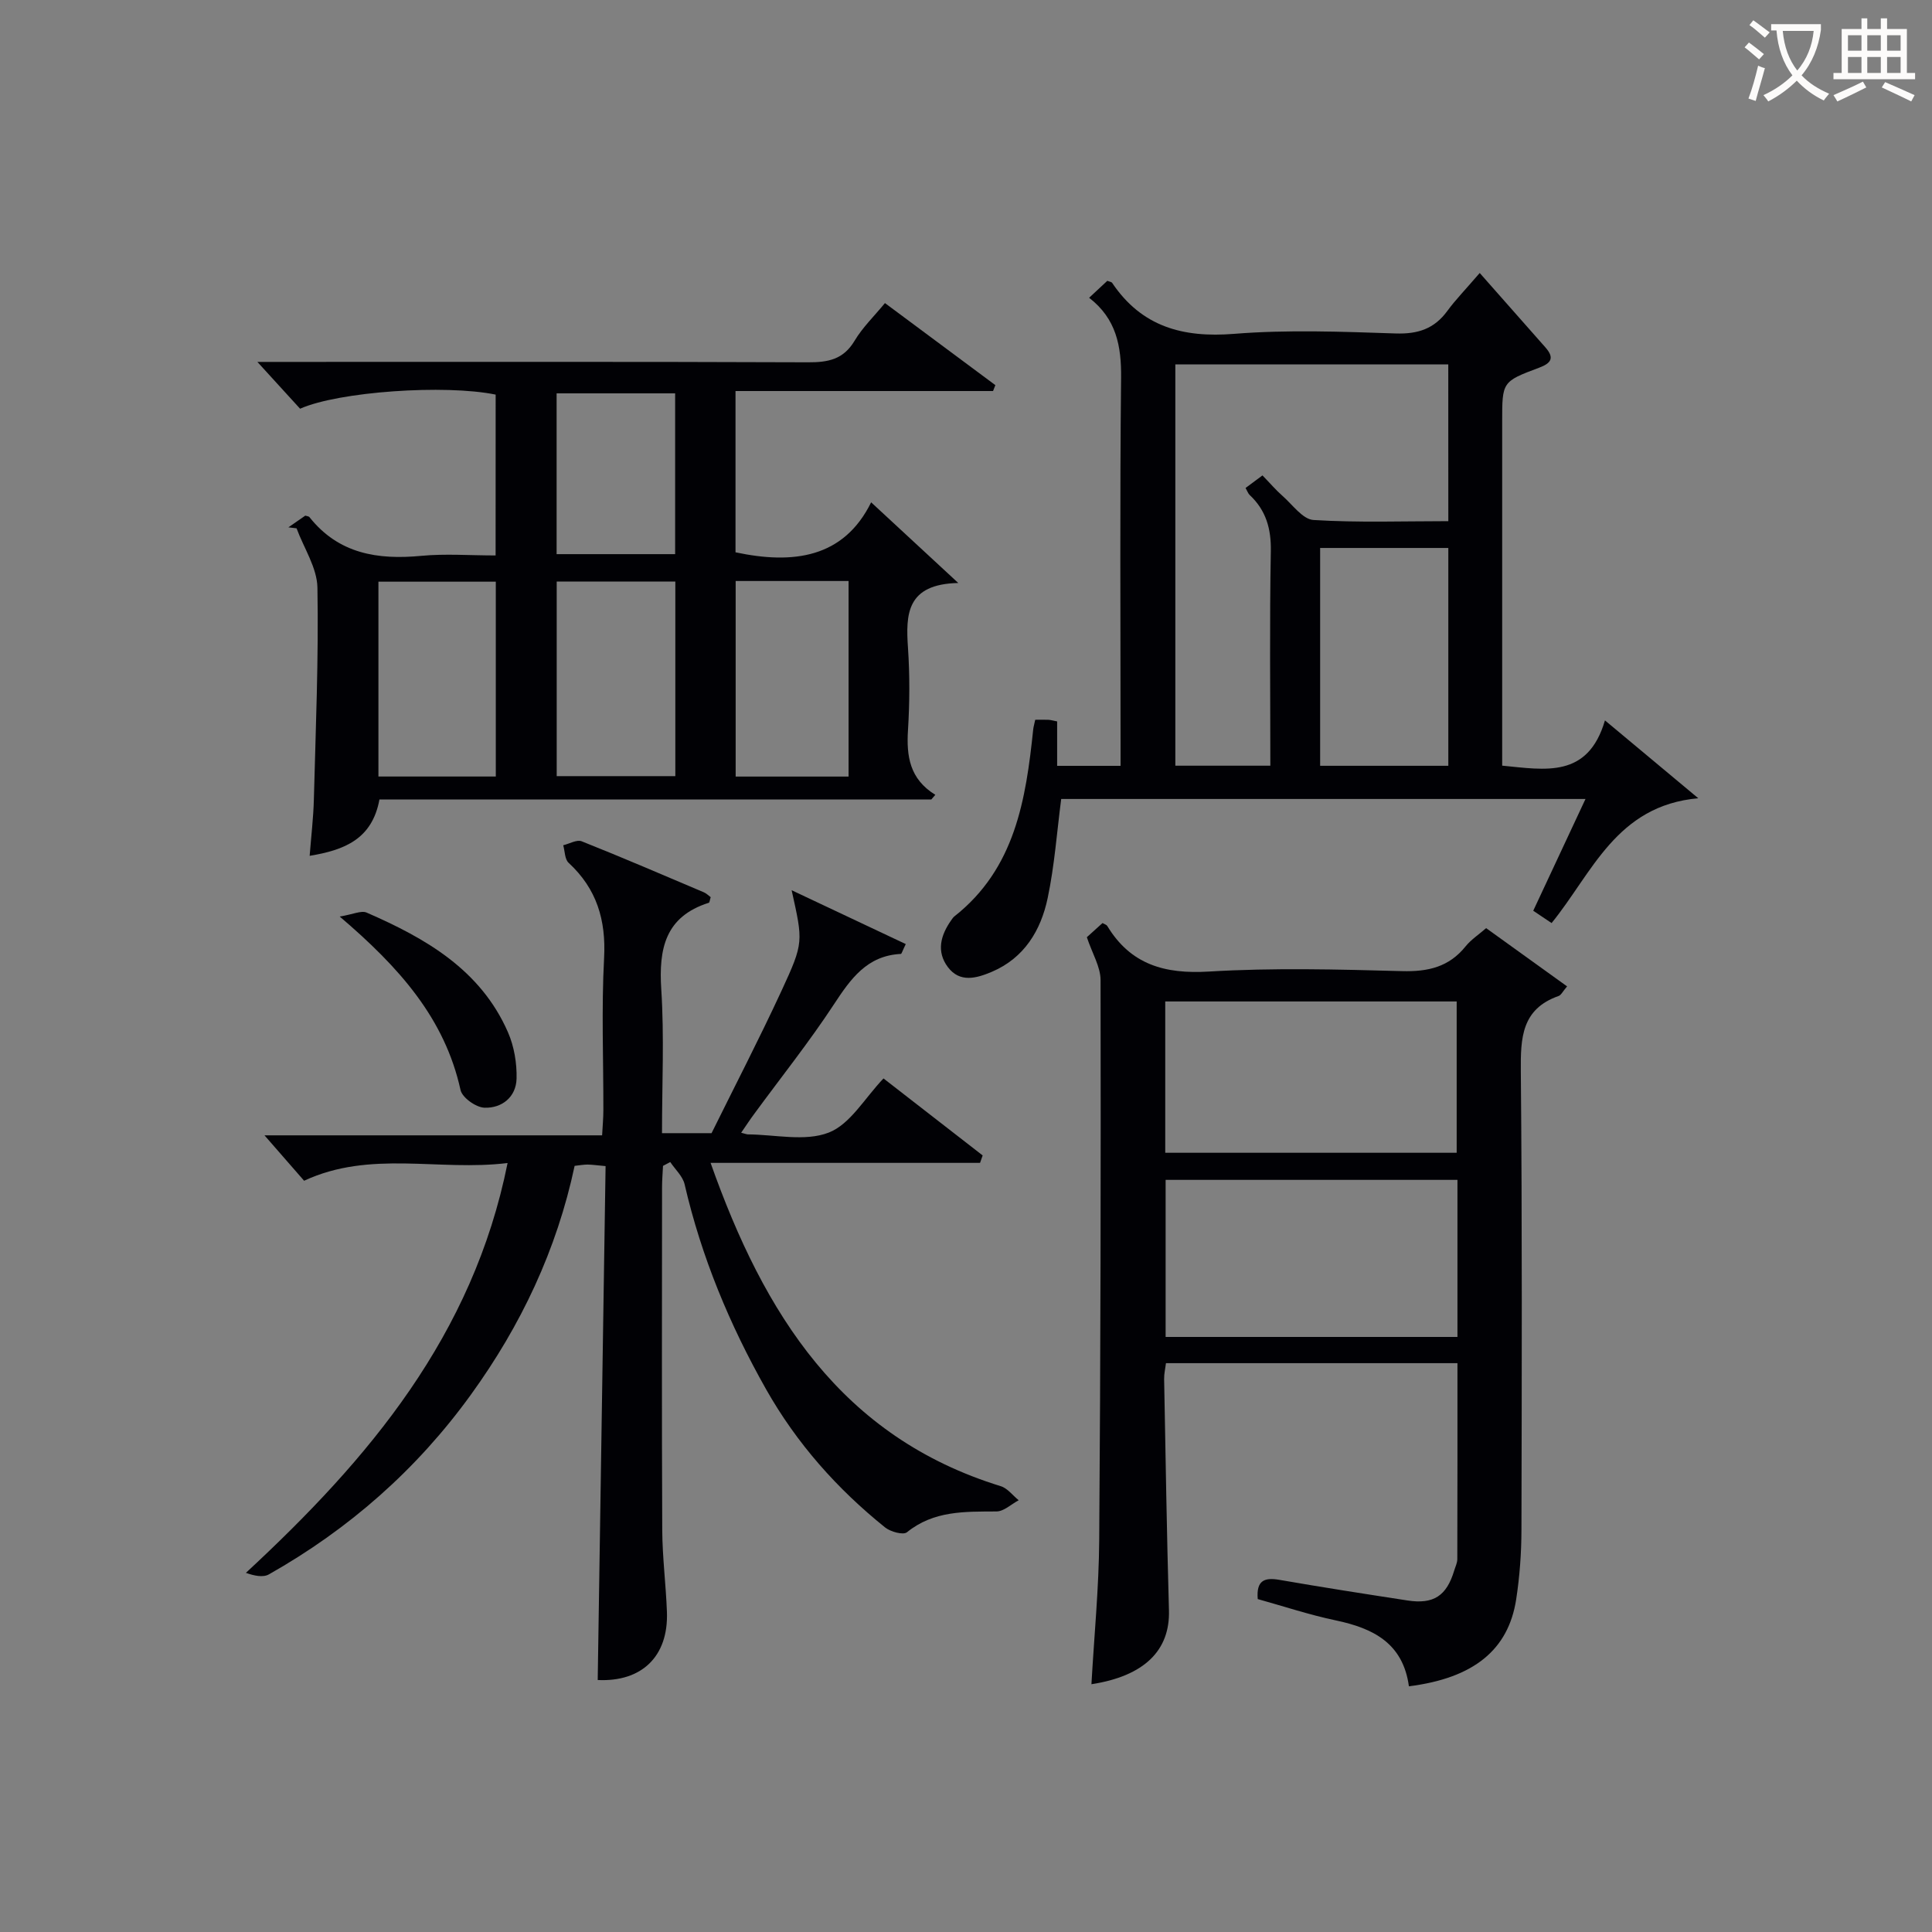
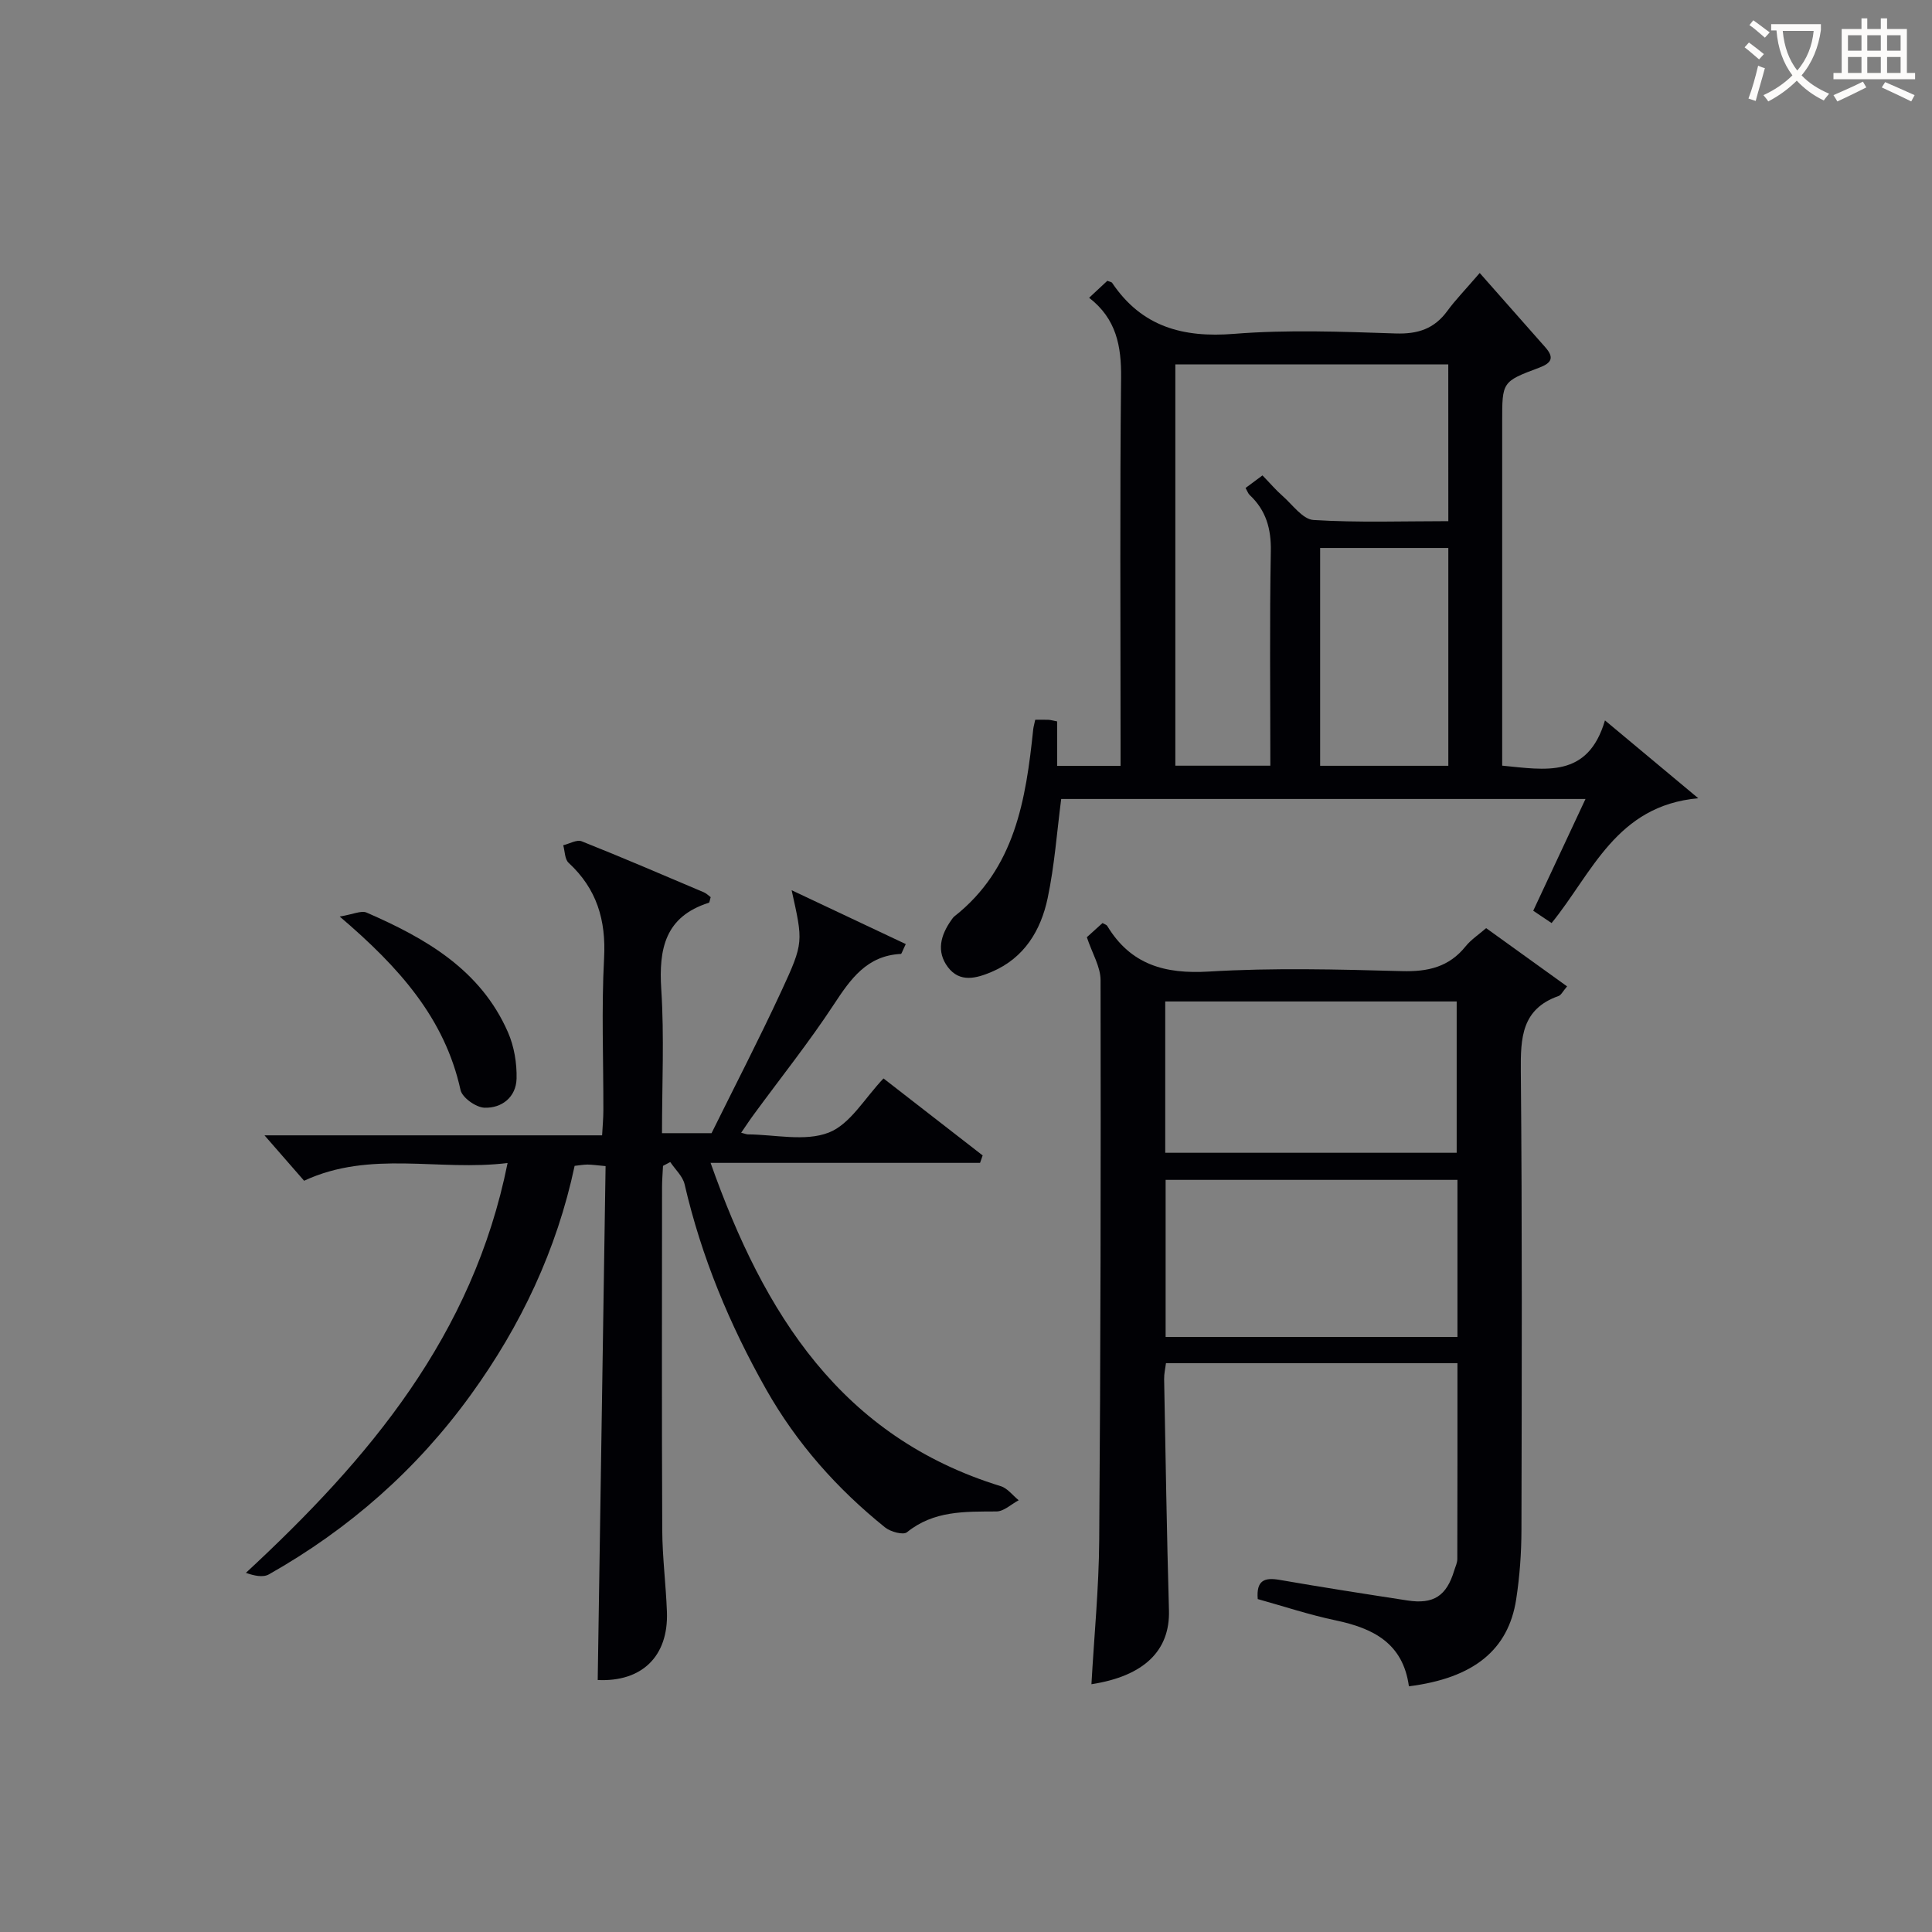
<svg xmlns="http://www.w3.org/2000/svg" enable-background="new 0 0 400 400" viewBox="0 0 400 400">
  <rect x="0" y="0" width="400" height="400" fill="#808080" stroke="none" />
  <g fill="#010105">
    <path d="m153.45 234.52c.99.26 1.15.33 1.31.34 5.66.03 11.91 1.54 16.82-.37 4.46-1.73 7.47-7.17 11.34-11.21 6.57 5.1 13.55 10.52 20.53 15.94-.18.51-.36 1.02-.54 1.54-18.32 0-36.64 0-55.79 0 11.09 31.37 27.07 56.76 60.08 66.94 1.4.43 2.48 1.92 3.71 2.91-1.53.81-3.06 2.31-4.6 2.32-6.54.04-12.97-.2-18.54 4.31-.77.62-3.4-.1-4.52-1-9.95-8-18.3-17.41-24.62-28.57-7.57-13.39-13.42-27.45-16.89-42.48-.39-1.67-1.95-3.07-2.97-4.6-.5.26-1 .53-1.5.79-.07 1.47-.2 2.94-.2 4.41-.01 23.67-.07 47.33.04 71 .03 5.64.76 11.28.97 16.93.34 9.28-5.27 14.54-14.33 14.11.54-35.4 1.08-70.79 1.63-106.4-1.82-.16-2.77-.31-3.72-.32-.81 0-1.63.15-2.69.27-3.7 17.39-11.11 33.05-21.48 47.38-11.2 15.49-25.22 27.82-41.82 37.2-1.23.69-3.08.28-4.76-.32 25.52-23.63 47-49.11 54.18-84.85-14.24 1.76-28.36-2.73-42.13 3.67-2.56-2.94-5.35-6.12-8.2-9.4h69.9c.11-2 .26-3.6.26-5.2.02-10.5-.41-21.02.15-31.49.42-7.9-1.52-14.35-7.34-19.73-.81-.74-.77-2.4-1.12-3.64 1.29-.31 2.82-1.22 3.82-.82 8.49 3.38 16.88 6.99 25.29 10.56.55.23.99.7 1.42 1.01-.19.59-.22 1.11-.39 1.16-9.03 2.86-10.39 9.5-9.84 17.95.63 9.77.15 19.6.15 29.75h10.26c4.76-9.64 9.84-19.45 14.48-29.47 4.65-10.05 4.46-10.14 2.1-20.83 7.87 3.71 15.73 7.43 23.63 11.15-.73 1.5-.86 2.04-1.02 2.04-7.01.35-10.38 5.15-13.86 10.45-5.11 7.78-10.94 15.09-16.45 22.61-.86 1.15-1.65 2.36-2.75 3.96z" />
-     <path d="m198.4 120.7c-10.74.24-10.89 6.47-10.41 13.46.38 5.64.35 11.34 0 16.98-.34 5.38.32 10.14 5.66 13.42-.28.32-.56.65-.84.97-37.99 0-75.98 0-114.25 0-1.52 8.23-7.27 10.47-14.45 11.66.32-4.1.77-7.85.87-11.61.38-14.64 1-29.28.74-43.91-.07-4.12-2.81-8.19-4.32-12.29-.56-.07-1.12-.13-1.69-.2 1.16-.8 2.32-1.61 3.49-2.42.3.1.72.11.88.32 6.03 7.59 14.12 8.86 23.16 8 4.95-.47 9.98-.08 15.37-.08 0-11.21 0-22.25.01-33.3-10.46-2.15-32.48-.64-40.49 2.92-2.74-3.01-5.59-6.13-8.84-9.69h5.56c36.15 0 72.31-.06 108.46.08 4.13.02 7.3-.58 9.61-4.44 1.67-2.8 4.1-5.14 6.3-7.82 7.83 5.82 15.34 11.41 22.86 16.99-.16.41-.32.81-.48 1.22-17.68 0-35.37 0-53.32 0v33.39c11.9 2.53 22.39 1.21 28.08-10.35 5.8 5.37 11.23 10.4 18.04 16.7zm-95.75 40.07c0-13.8 0-27.15 0-40.34-8.38 0-16.41 0-24.3 0v40.34zm37.17-40.37c-8.57 0-16.62 0-24.56 0v40.29h24.56c0-13.56 0-26.81 0-40.29zm35.87 40.38c0-13.8 0-27.03 0-40.49-7.93 0-15.62 0-23.38 0v40.49zm-35.91-79.34c-8.48 0-16.51 0-24.54 0v33.29h24.54c0-11.17 0-22.06 0-33.29z" />
    <path d="m291.7 349.13c-1.22-8.93-7.39-12.01-15.12-13.64-5.48-1.15-10.83-2.93-16.18-4.42-.32-3.88 1.39-4.51 4.48-3.98 8.82 1.53 17.67 2.91 26.52 4.27 5.4.83 8.09-.94 9.67-6.17.24-.8.65-1.6.65-2.4.04-13.44.03-26.88.03-40.56-20.19 0-40.11 0-60.35 0-.13 1.08-.4 2.18-.38 3.28.3 15.97.55 31.94 1 47.91.23 8.27-5.09 13.59-16.05 15.28.56-9.98 1.54-19.91 1.61-29.83.29-38.64.35-77.29.28-115.94 0-2.76-1.72-5.52-2.84-8.89.68-.61 1.98-1.79 3.24-2.93.46.26.84.35.98.59 4.85 8.02 11.91 10 21.05 9.45 13.28-.8 26.65-.45 39.97-.09 5.38.15 9.73-.84 13.18-5.13 1.12-1.39 2.69-2.41 4.25-3.77 5.61 4.04 11.08 7.98 16.76 12.06-.91 1.05-1.23 1.8-1.76 1.99-7.66 2.69-7.88 8.66-7.82 15.55.29 31.65.2 63.3.13 94.95-.01 4.81-.36 9.66-1.09 14.41-1.61 10.47-8.8 16.32-22.21 18.01zm10.05-72.33c0-11.14 0-21.73 0-32.52-20.28 0-40.31 0-60.42 0v32.52zm-60.5-38.13h60.34c0-10.7 0-21.06 0-31.33-20.31 0-40.2 0-60.34 0z" />
    <path d="m214.33 149.02c1.13 0 1.95-.03 2.77.01.47.03.94.17 1.77.33v9.2h13.13c0-1.82 0-3.6 0-5.37 0-24.99-.16-49.98.11-74.96.07-6.55-.97-12.22-6.62-16.58 1.44-1.34 2.62-2.44 3.77-3.51.43.18.85.21 1 .43 6.11 9.07 14.62 11.4 25.24 10.55 11.09-.89 22.31-.45 33.46-.08 4.61.15 7.99-.96 10.7-4.67 1.65-2.26 3.63-4.28 6.7-7.85 5.01 5.67 9.29 10.53 13.58 15.38 1.92 2.17 1.29 3.28-1.33 4.25-7.64 2.85-7.6 2.94-7.6 11.17v65.47 5.73c8.89.85 17.74 2.7 21.28-9.37 6.9 5.75 13.11 10.94 19.32 16.12-17.01 1.51-21.96 15.51-30.37 25.84-1.18-.79-2.38-1.6-3.8-2.55 3.6-7.69 7.09-15.16 10.82-23.14-36.58 0-72.58 0-108.55 0-.89 6.84-1.38 13.77-2.8 20.51-1.41 6.71-4.85 12.42-11.58 15.28-3.14 1.33-6.61 2.32-9.09-.99-2.42-3.23-1.49-6.61.71-9.71.19-.27.38-.57.63-.77 12.59-9.91 14.82-24.19 16.34-38.77.05-.47.2-.93.41-1.95zm85.52-73.57c-19.17 0-37.89 0-56.51 0v83.08h19.67c0-15.07-.17-29.73.1-44.39.09-4.69-1-8.49-4.38-11.66-.32-.3-.47-.78-.85-1.45 1.21-.9 2.32-1.72 3.5-2.6 1.57 1.61 2.76 3.02 4.13 4.22 2.08 1.82 4.19 4.87 6.44 5.01 9.23.57 18.51.24 27.91.24-.01-11.14-.01-21.61-.01-32.45zm.01 38c-9.21 0-17.92 0-26.54 0v45.1h26.54c0-15.18 0-29.96 0-45.1z" />
    <path d="m70.33 189.76c2.77-.45 4.46-1.3 5.57-.82 12.22 5.32 23.6 11.82 29.27 24.78 1.28 2.93 1.86 6.41 1.78 9.61-.1 3.79-3.03 6.14-6.65 6.01-1.75-.06-4.6-2.08-4.95-3.66-3.26-14.8-12.62-25.35-25.02-35.92z" />
  </g>
  <path d="m362.1 8.8c1.1.8 2.1 1.6 3.1 2.4l-1 1.1c-1.3-1.1-2.3-2-3-2.5zm1.9 4.8c.5.2.9.4 1.4.5-.6 2.3-1.3 4.5-1.9 6.8l-1.5-.5c.8-2.1 1.4-4.3 2-6.8zm-1-9.4c1.3.9 2.4 1.8 3.4 2.5l-1 1.1c-1.4-1.2-2.4-2.1-3.2-2.6zm3.7 2.2v-1.4h10.3v1.2c-.5 3.6-1.8 6.8-4 9.4 1.5 1.6 3.4 2.8 5.7 3.8-.3.4-.7.8-1.1 1.4-2.3-1.1-4.1-2.5-5.6-4.1-1.6 1.6-3.6 3.1-5.9 4.3-.3-.5-.7-.9-1-1.3 2.4-1.1 4.4-2.5 6-4.1-1.9-2.5-3-5.6-3.3-9.3h-1.1zm8.8 0h-6.4c.3 3.3 1.3 6 3 8.2 2-2.3 3.1-5.1 3.4-8.2z" fill="#fcfbfa" />
  <path d="m385.3 3.8h1.3v2.2h2.8v-2.2h1.3v2.2h4.1v9.1h1.7v1.3h-16.9v-1.3h1.7v-9.1h4.1v-2.2zm.4 13.1.7 1.2c-1.8.9-3.8 1.9-6 2.9-.2-.4-.5-.8-.8-1.3 2.3-1 4.3-1.9 6.1-2.8zm-3.1-6.4h2.8v-3.2h-2.8zm0 4.6h2.8v-3.3h-2.8zm4-4.6h2.8v-3.2h-2.8zm0 4.6h2.8v-3.3h-2.8zm3.7 1.9c2.1.9 4.1 1.8 6.1 2.7l-.7 1.3c-2.2-1.1-4.2-2-6.1-2.9zm3.2-9.7h-2.8v3.2h2.8zm-2.8 7.8h2.8v-3.3h-2.8z" fill="#fcfbfa" />
</svg>